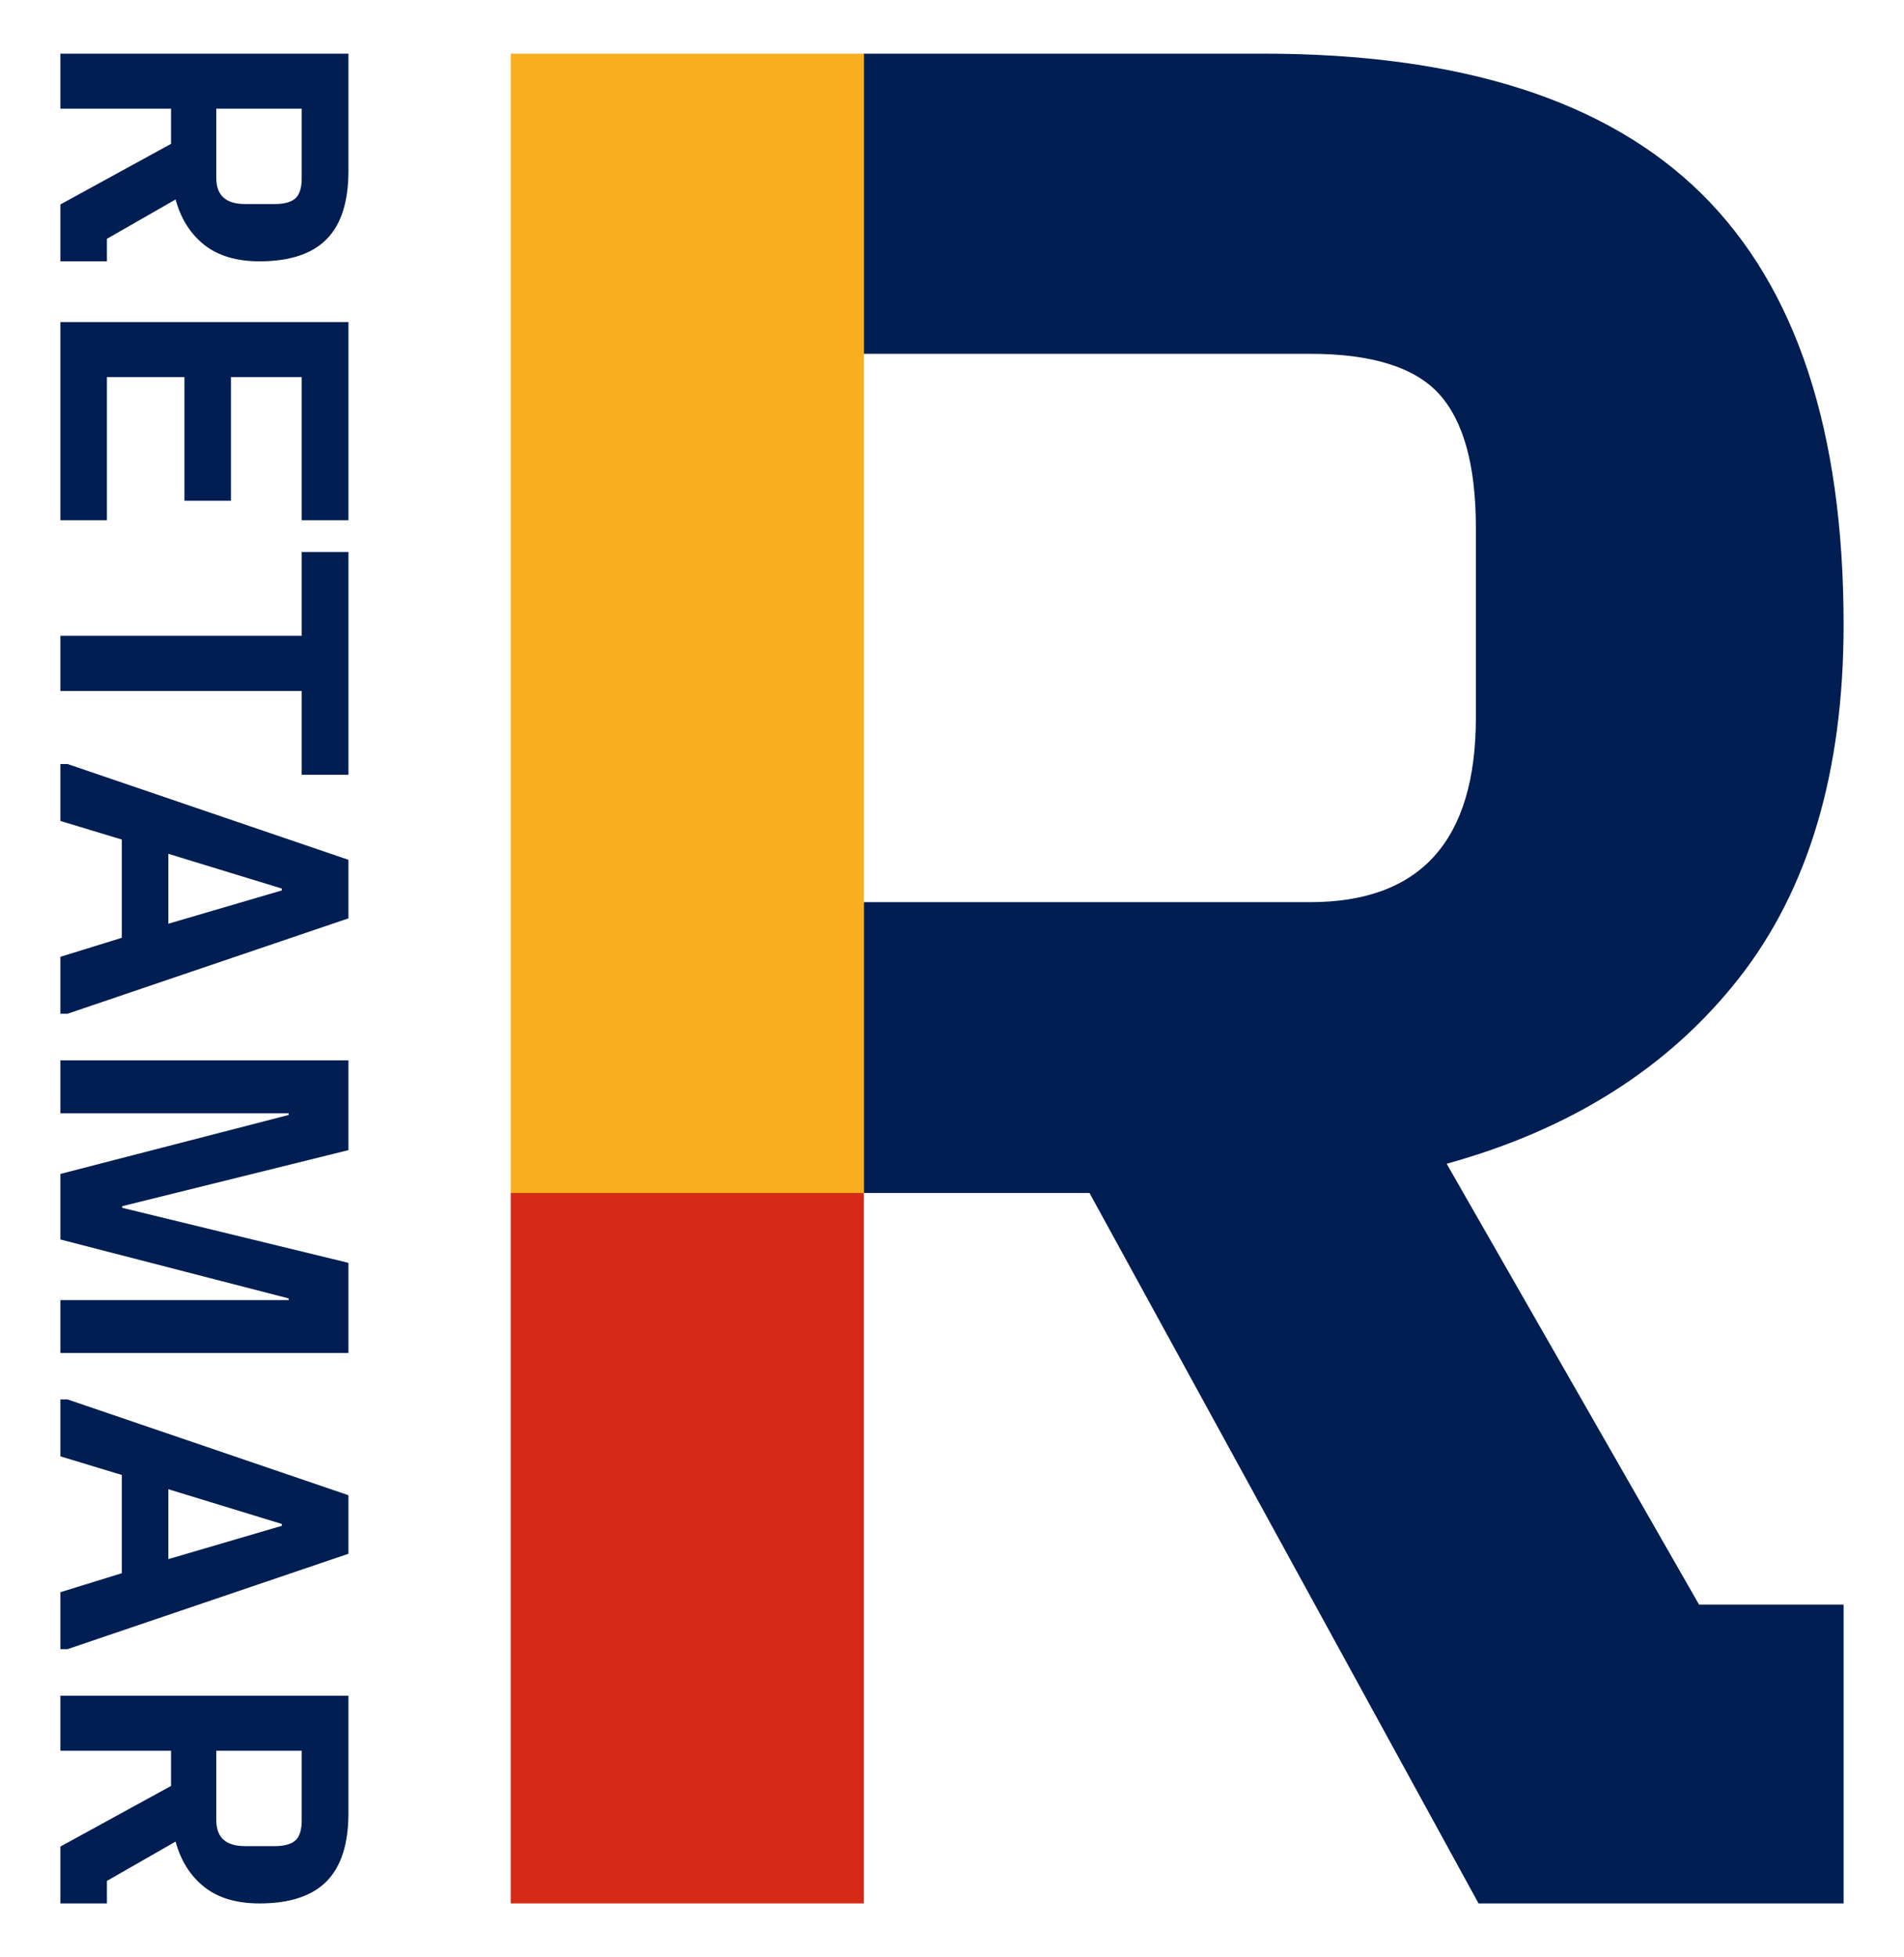
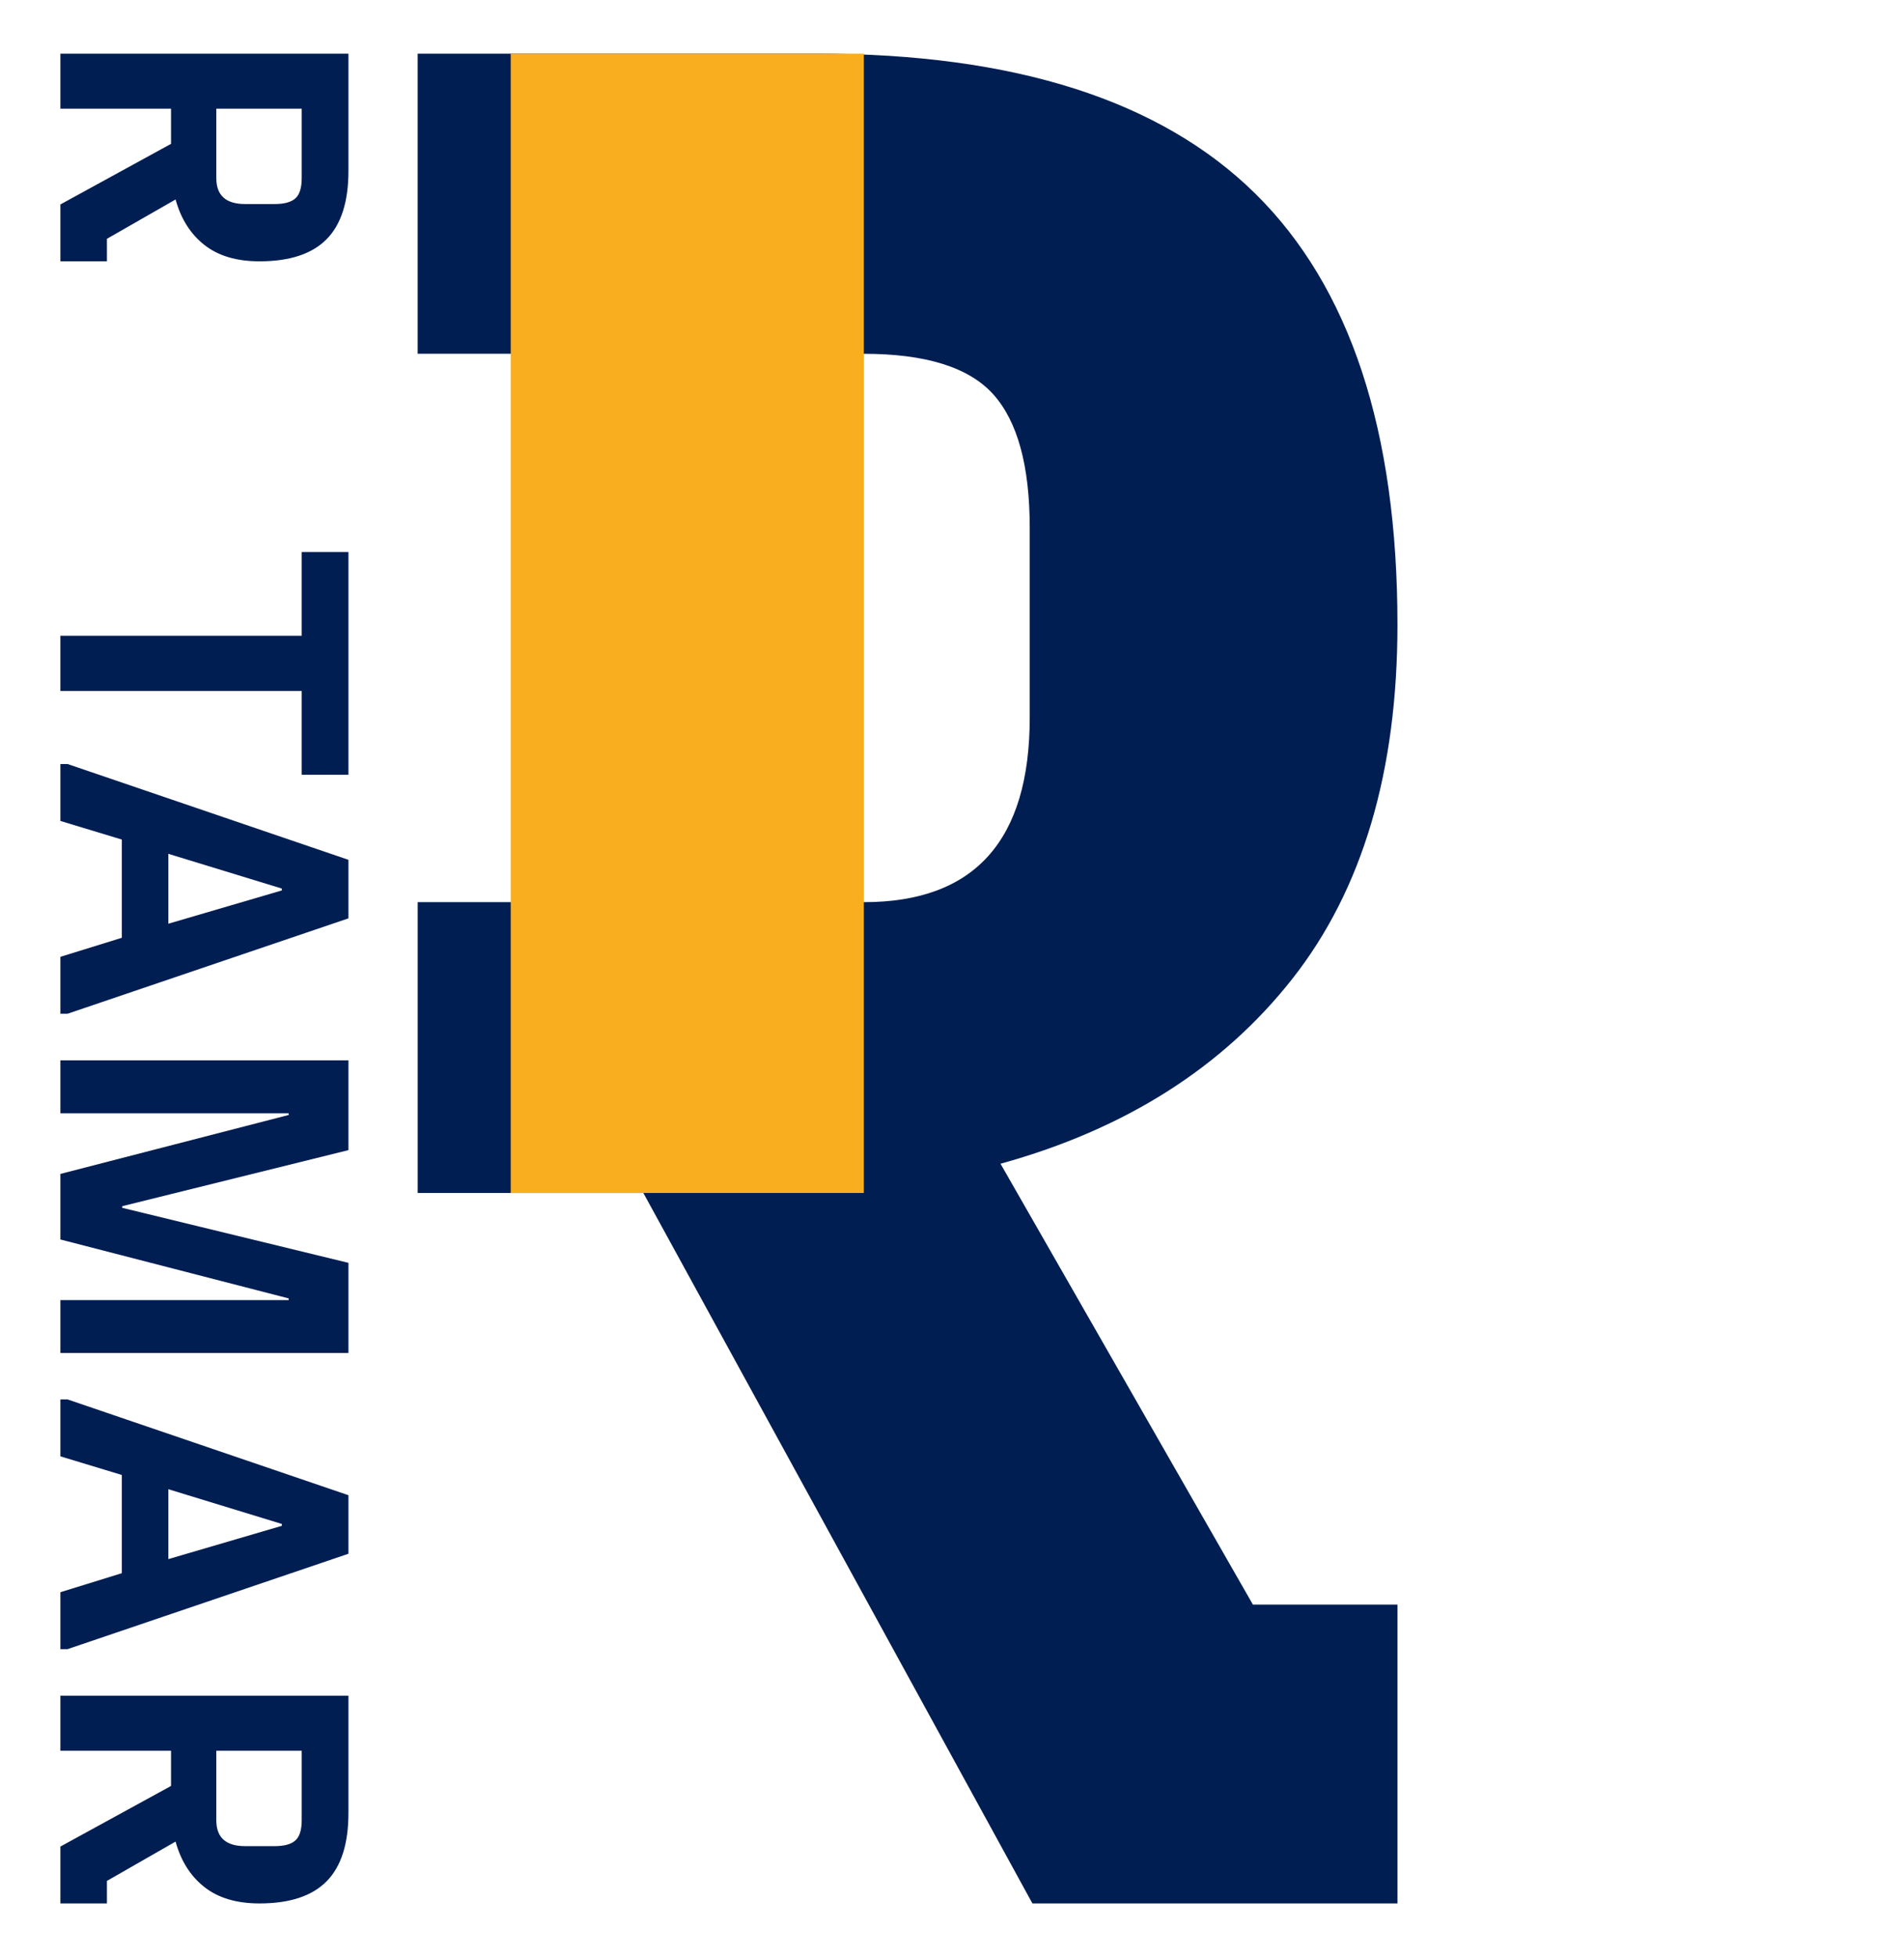
<svg xmlns="http://www.w3.org/2000/svg" id="a" viewBox="0 0 280.223 287.971">
  <defs>
    <style>.b{fill:#001e52;}.c{fill:#d62a18;}.d{fill:#f9ae20;}</style>
  </defs>
-   <polygon class="b" points="51.283 47.388 51.283 76.543 44.404 76.543 44.404 55.483 33.996 55.483 33.996 73.683 27.148 73.683 27.148 55.483 15.737 55.483 15.737 76.543 8.888 76.543 8.888 47.388 51.283 47.388" />
  <polygon class="b" points="51.283 81.221 51.283 113.998 44.404 113.998 44.404 101.673 8.888 101.673 8.888 93.546 44.404 93.546 44.404 81.221 51.283 81.221" />
  <polygon class="b" points="51.283 156.024 51.283 169.232 17.988 177.48 17.988 177.722 51.283 185.818 51.283 199.086 8.888 199.086 8.888 191.296 42.487 191.296 42.487 191.053 8.888 182.38 8.888 172.734 42.487 164.058 42.487 163.815 8.888 163.815 8.888 156.024 51.283 156.024" />
  <path class="b" d="M15.737,38.452v-3.313l10.103-5.786c.792,2.86,2.206,5.091,4.244,6.694,2.04,1.603,4.743,2.405,8.111,2.405,4.445,0,7.737-1.087,9.877-3.257,2.14-2.169,3.21-5.518,3.21-10.044V7.898H8.888v8.094h16.284v5.174l-16.284,8.918v8.368h6.849ZM31.836,26.22v-10.228h12.568v10.228c0,1.418-.31,2.409-.927,2.965-.619.558-1.639.837-3.059.837h-4.351c-2.821,0-4.23-1.266-4.23-3.802" />
  <path class="b" d="M25.84,270.975c.792,2.86,2.206,5.091,4.244,6.694,2.04,1.603,4.743,2.405,8.111,2.405,4.445,0,7.737-1.087,9.877-3.257,2.14-2.169,3.21-5.518,3.21-10.043v-17.254H8.888v8.094h16.284v5.174l-16.284,8.918v8.368h6.849v-3.313l10.103-5.786ZM31.836,267.841v-10.228h12.568v10.228c0,1.418-.31,2.409-.927,2.965-.619.558-1.639.837-3.059.837h-4.351c-2.821,0-4.23-1.266-4.23-3.802" />
  <path class="b" d="M51.282,135.128v-8.613l-41.332-14.092h-1.062v8.372l9.038,2.74v14.455l-9.038,2.798v8.373h1.062l41.332-14.032ZM24.775,125.633h0l16.707,5.113v.272l-16.707,4.9v-10.285Z" />
  <path class="b" d="M51.282,228.622v-8.613l-41.332-14.092h-1.062v8.372l9.038,2.74v14.455l-9.038,2.798v8.373h1.062l41.332-14.032ZM24.775,219.127h0l16.707,5.113v.272l-16.707,4.9v-10.285Z" />
-   <path class="b" d="M127.134,52.059h65.662c9.104,0,15.466,1.985,19.042,5.955,3.576,3.972,5.375,10.519,5.375,19.635v27.939c0,18.11-8.139,27.159-24.417,27.159h-65.662v42.79h33.214l57.258,104.535h53.728v-43.964h-21.272l-37.149-64.872c18.361-5.078,32.686-14.159,42.978-27.247,10.289-13.097,15.443-30.45,15.443-52.071,0-28.53-6.978-49.667-20.908-63.412-13.932-13.734-35.432-20.611-64.478-20.611h-58.816v44.162Z" />
+   <path class="b" d="M127.134,52.059c9.104,0,15.466,1.985,19.042,5.955,3.576,3.972,5.375,10.519,5.375,19.635v27.939c0,18.11-8.139,27.159-24.417,27.159h-65.662v42.79h33.214l57.258,104.535h53.728v-43.964h-21.272l-37.149-64.872c18.361-5.078,32.686-14.159,42.978-27.247,10.289-13.097,15.443-30.45,15.443-52.071,0-28.53-6.978-49.667-20.908-63.412-13.932-13.734-35.432-20.611-64.478-20.611h-58.816v44.162Z" />
  <rect class="d" x="75.165" y="7.897" width="51.969" height="167.641" />
-   <rect class="c" x="75.165" y="175.538" width="51.969" height="104.535" />
</svg>